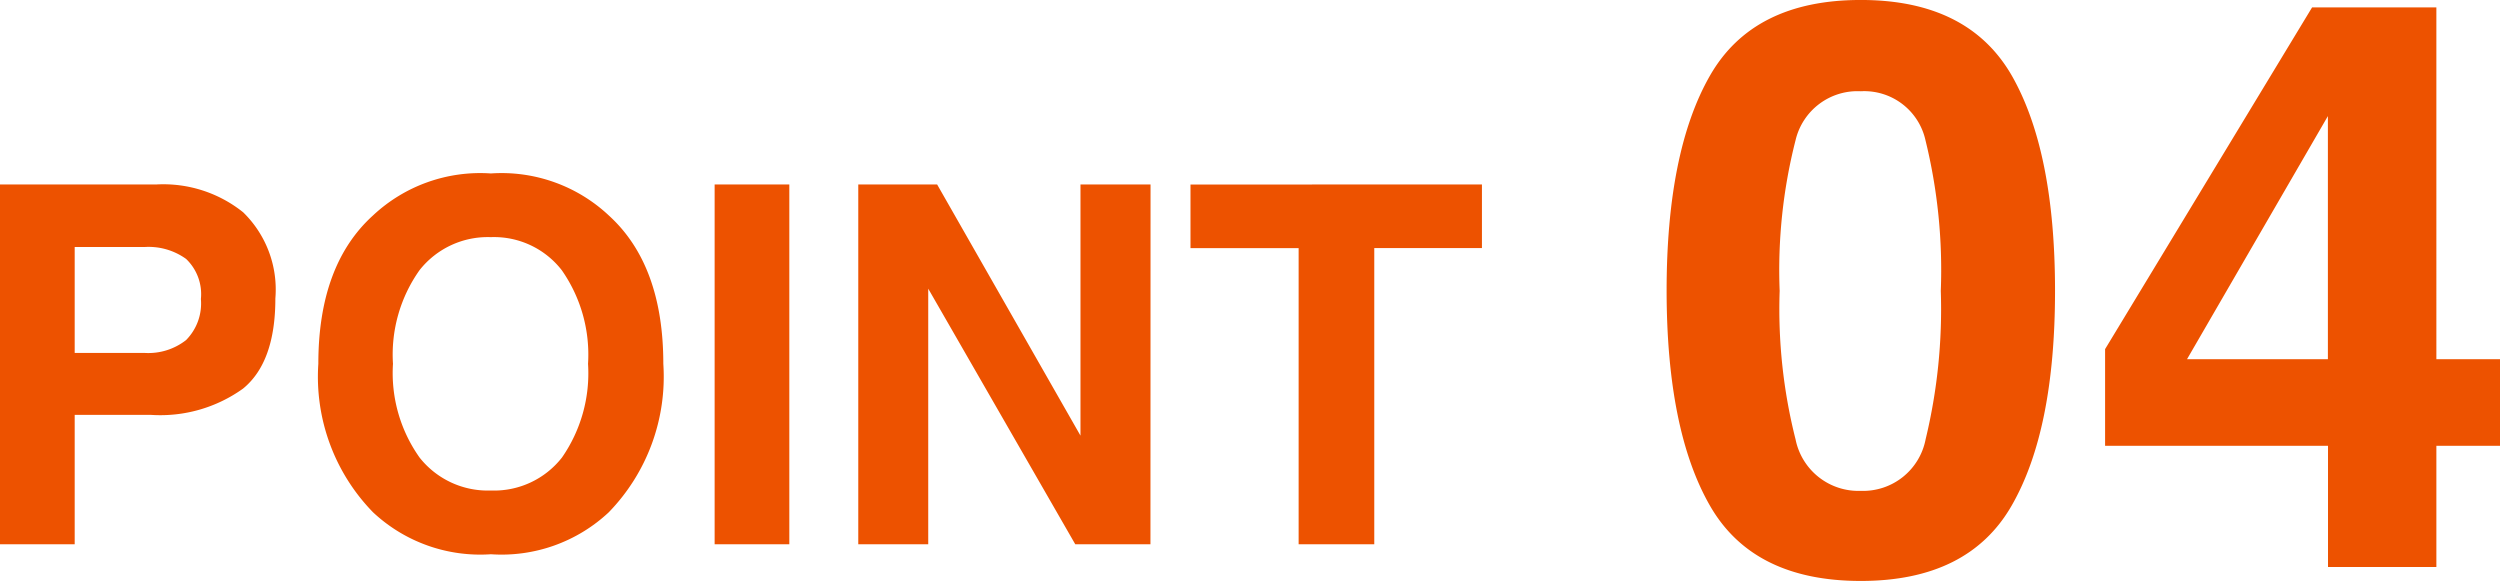
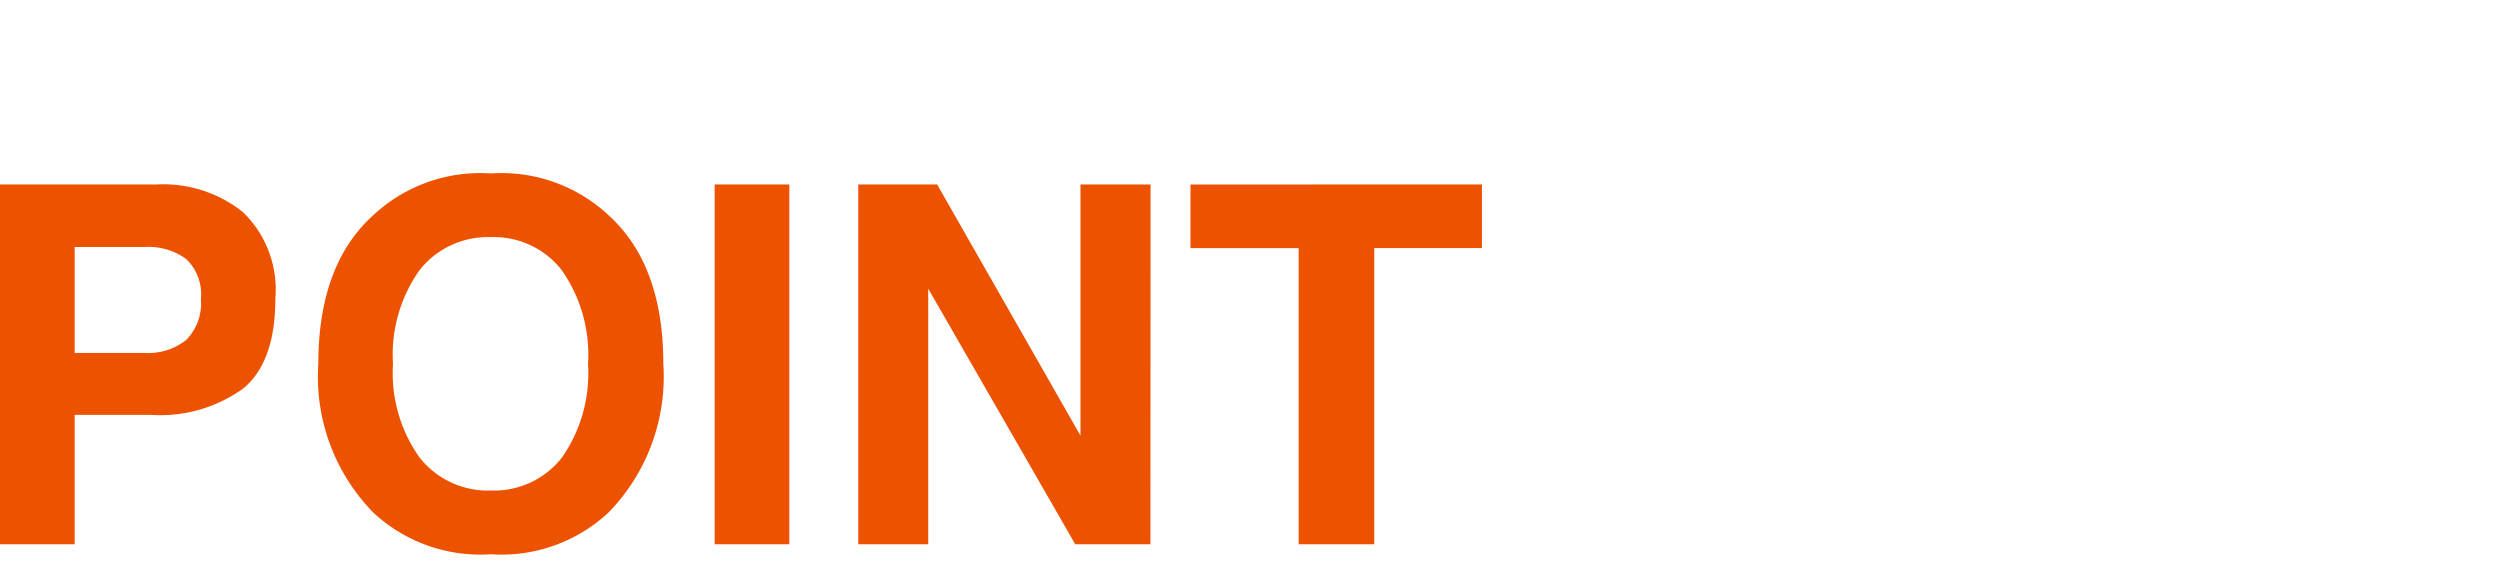
<svg xmlns="http://www.w3.org/2000/svg" width="110.018" height="25.566" viewBox="0 0 110.018 25.566">
  <g id="グループ_1026" data-name="グループ 1026" transform="translate(-156.751 -1276.147)">
    <path id="パス_1178" data-name="パス 1178" d="M8.4-5.693H5.038V0H1.751V-15.834h6.9a5.617,5.617,0,0,1,3.8,1.225,4.745,4.745,0,0,1,1.418,3.792q0,2.8-1.418,3.964A6.244,6.244,0,0,1,8.4-5.693Zm1.547-3.3a2.29,2.29,0,0,0,.645-1.8,2.143,2.143,0,0,0-.65-1.762,2.82,2.82,0,0,0-1.821-.526H5.038v4.662H8.121A2.694,2.694,0,0,0,9.947-8.991ZM23.354.44a6.9,6.9,0,0,1-5.188-1.848,8.542,8.542,0,0,1-2.406-6.531q0-4.351,2.406-6.531a6.9,6.9,0,0,1,5.188-1.848,6.9,6.9,0,0,1,5.188,1.848q2.4,2.181,2.4,6.531a8.563,8.563,0,0,1-2.4,6.531A6.9,6.9,0,0,1,23.354.44Zm3.126-4.254a6.5,6.5,0,0,0,1.149-4.125,6.484,6.484,0,0,0-1.155-4.12,3.774,3.774,0,0,0-3.121-1.456,3.824,3.824,0,0,0-3.137,1.45,6.416,6.416,0,0,0-1.171,4.125,6.416,6.416,0,0,0,1.171,4.125,3.824,3.824,0,0,0,3.137,1.45A3.794,3.794,0,0,0,26.479-3.813ZM33.2-15.834h3.287V0H33.2ZM52.379,0H49.07L42.6-11.247V0H39.521V-15.834h3.47L49.3-4.78V-15.834h3.083ZM66.967-15.834v2.8H62.229V0H58.9V-13.03H54.141v-2.8Z" transform="translate(155 1300.098)" fill="#ed5200" />
-     <path id="パス_1179" data-name="パス 1179" d="M9.639.615Q4.9.615,3-2.7T1.094-12.151q0-6.135,1.906-9.468t6.639-3.333q4.734,0,6.648,3.333,1.9,3.333,1.9,9.468T16.278-2.7Q14.373.615,9.639.615Zm2.854-6.238a24.382,24.382,0,0,0,.667-6.528,23.916,23.916,0,0,0-.675-6.631,2.758,2.758,0,0,0-2.845-2.153,2.8,2.8,0,0,0-2.871,2.153,23.082,23.082,0,0,0-.7,6.631,23.341,23.341,0,0,0,.7,6.537A2.821,2.821,0,0,0,9.639-3.35,2.8,2.8,0,0,0,12.493-5.623ZM37.769-9.143v3.811h-2.8V0H30.2V-5.332h-9.81V-9.587L29.5-24.626h5.469V-9.143Zm-13.774,0h6.2v-10.7Z" transform="translate(229 1301.098)" fill="#ed5200" />
  </g>
</svg>